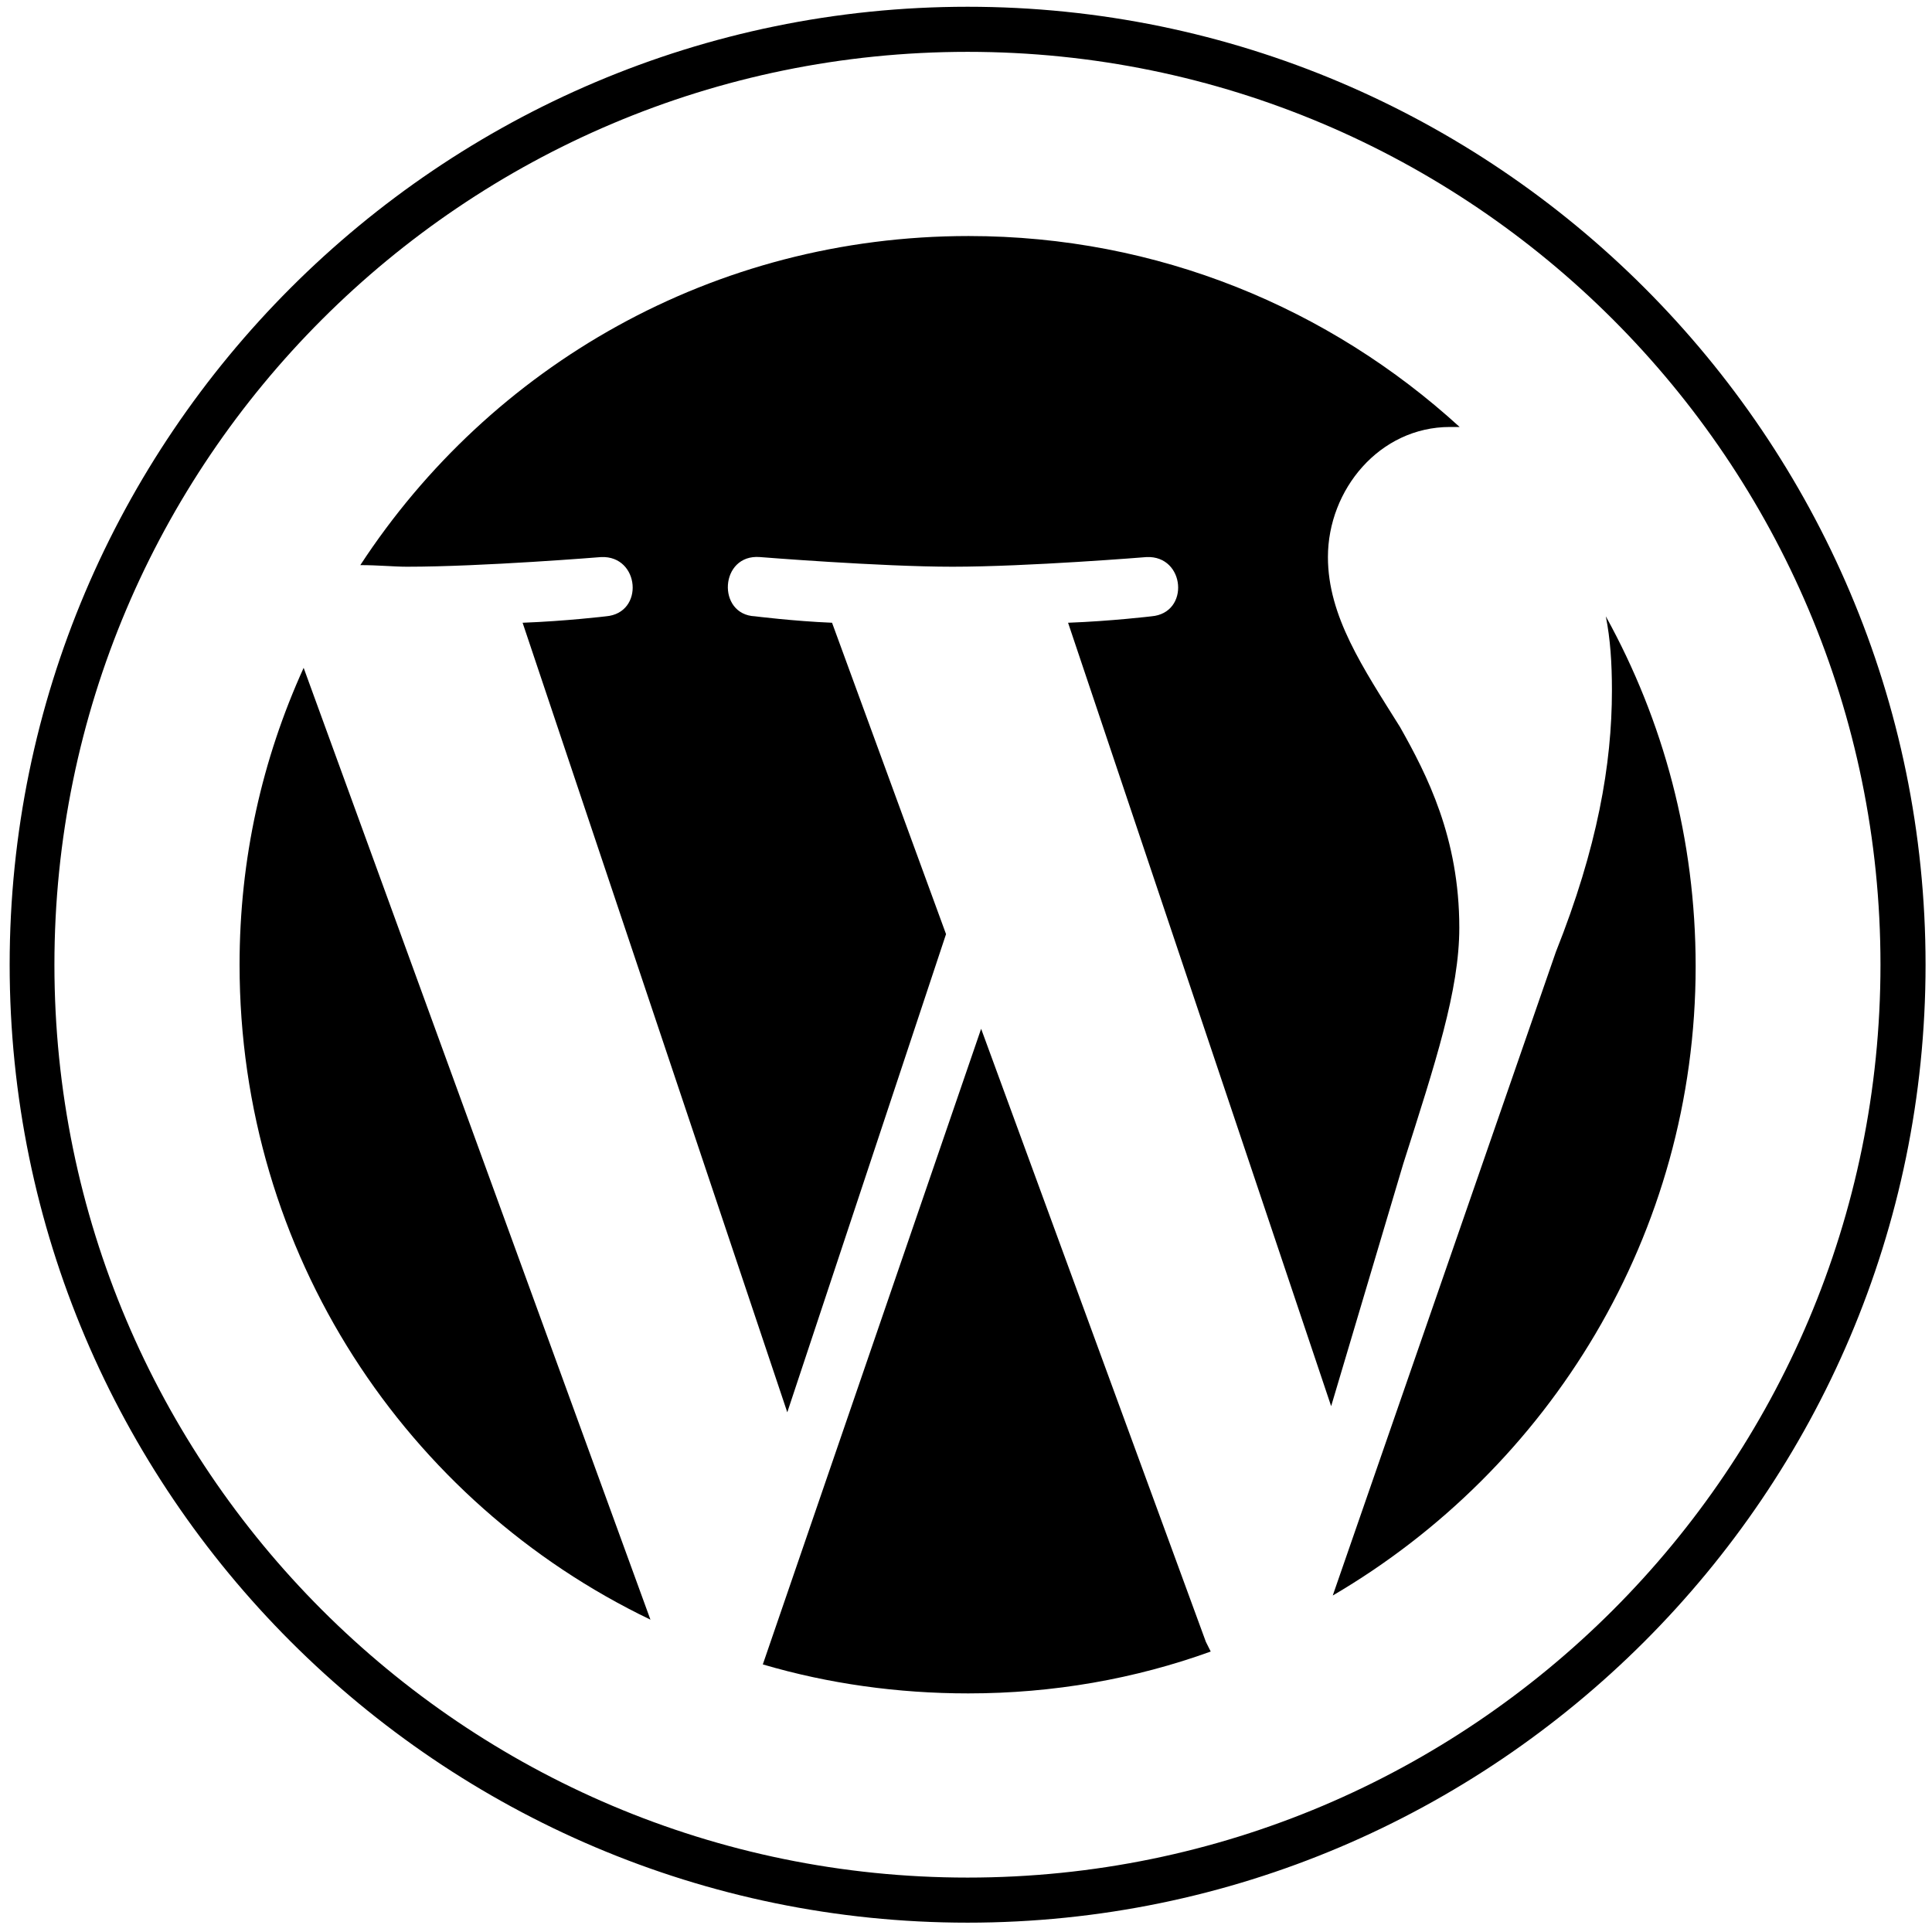
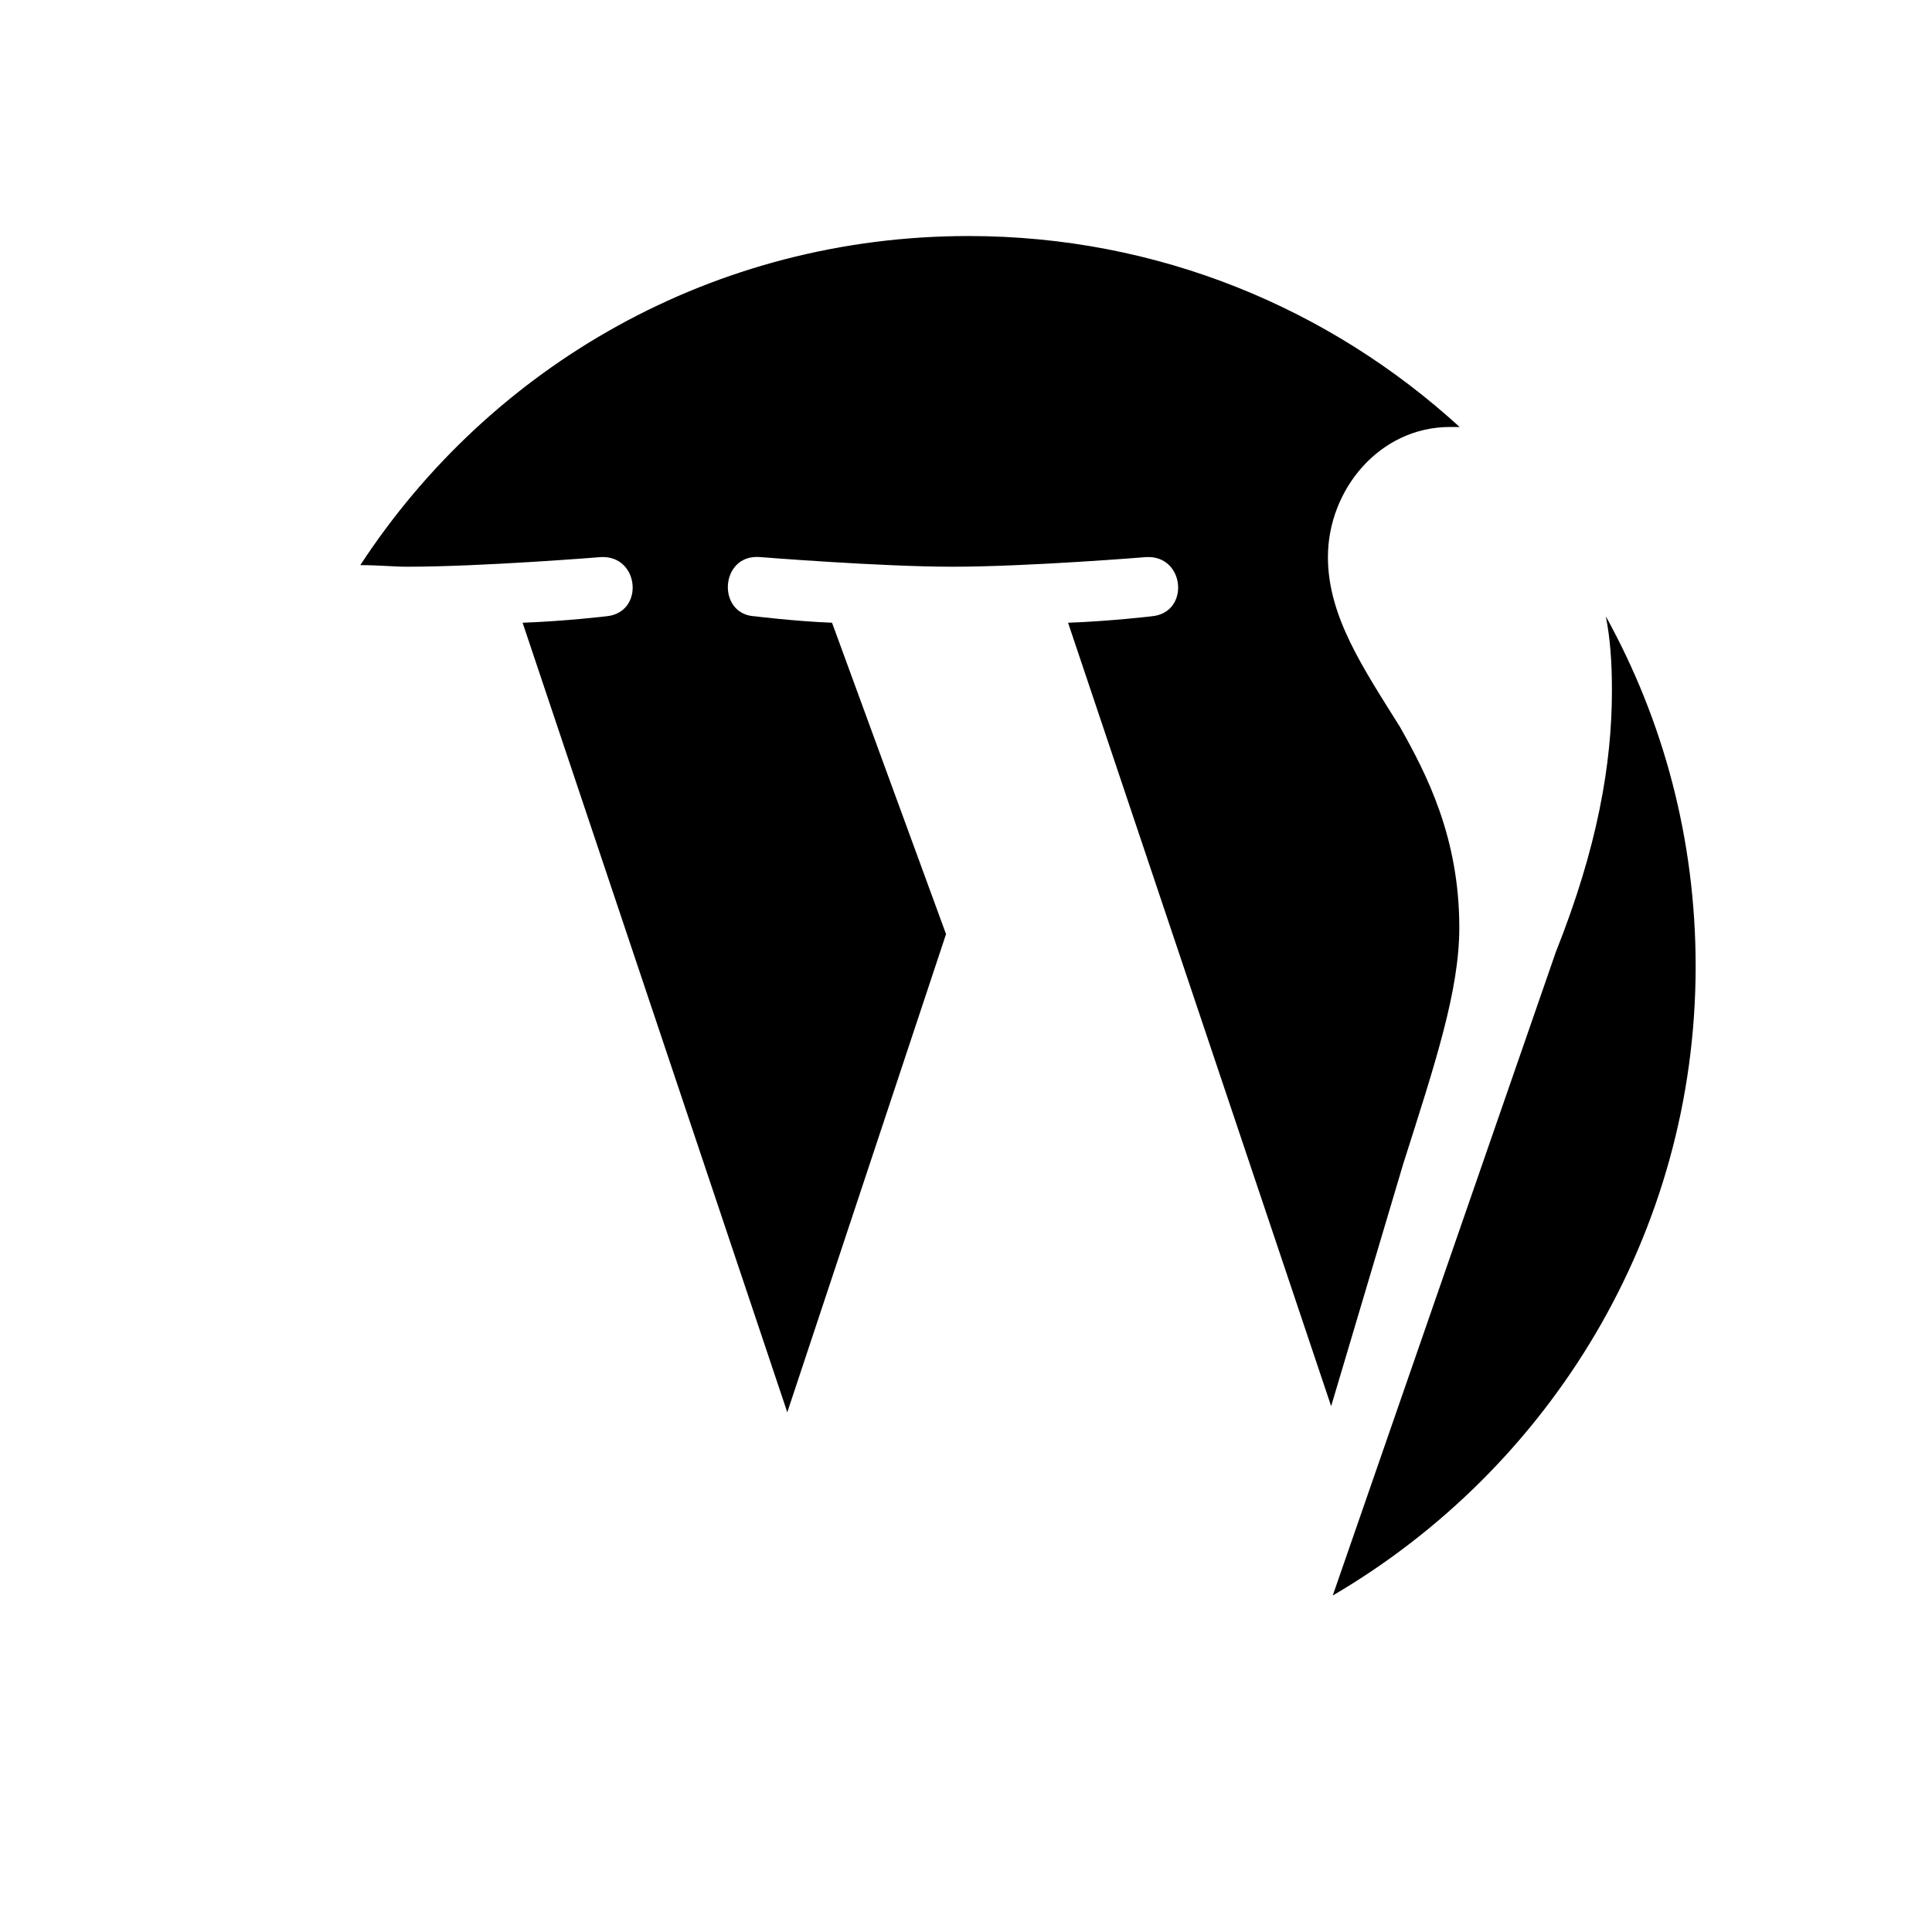
<svg xmlns="http://www.w3.org/2000/svg" version="1.1" id="Layer_1" x="0px" y="0px" viewBox="0 0 60 60" style="enable-background:new 0 0 60 60;" xml:space="preserve">
  <g>
-     <path d="M30.05,59.71C13.66,59.71,0.3,46.35,0.3,29.96S13.66,0.21,30.05,0.21S59.8,13.57,59.8,29.96S46.43,59.71,30.05,59.71z    M30.05,1.61C14.4,1.61,1.69,14.32,1.69,29.96S14.4,58.31,30.05,58.31S58.4,45.6,58.4,29.96S45.69,1.61,30.05,1.61z" />
    <g>
-       <path d="M7.44,29.96c0,8.97,5.18,16.7,12.76,20.34L9.43,20.74C8.14,23.58,7.44,26.67,7.44,29.96z" />
-       <path d="M30.47,31.95l-6.78,19.74c2.04,0.6,4.19,0.9,6.38,0.9c2.64,0,5.18-0.45,7.53-1.3c-0.05-0.1-0.1-0.2-0.15-0.3L30.47,31.95z    " />
      <path d="M45.32,28.81c0-2.79-1-4.74-1.84-6.23c-1.15-1.84-2.24-3.44-2.24-5.28c0-2.09,1.6-4.04,3.79-4.04c0.1,0,0.2,0,0.3,0    c-4.04-3.69-9.37-5.93-15.25-5.93c-7.93,0-14.85,4.04-18.89,10.22c0.55,0,1.05,0.05,1.45,0.05c2.34,0,6.03-0.3,6.03-0.3    c1.2-0.05,1.35,1.74,0.15,1.84c0,0-1.25,0.15-2.59,0.2l8.22,24.52l4.93-14.85l-3.54-9.67c-1.2-0.05-2.39-0.2-2.39-0.2    c-1.2-0.05-1.1-1.94,0.15-1.84c0,0,3.74,0.3,5.98,0.3c2.34,0,6.03-0.3,6.03-0.3c1.2-0.05,1.35,1.74,0.15,1.84    c0,0-1.25,0.15-2.59,0.2l8.17,24.33l2.24-7.53C44.58,33,45.32,30.76,45.32,28.81z" />
      <path d="M50.06,21.44c0,2.29-0.45,4.88-1.74,8.12l-6.93,19.99c6.73-3.94,11.27-11.22,11.27-19.54c0-3.94-1-7.63-2.79-10.87    C50.01,19.84,50.06,20.59,50.06,21.44z" />
    </g>
  </g>
</svg>